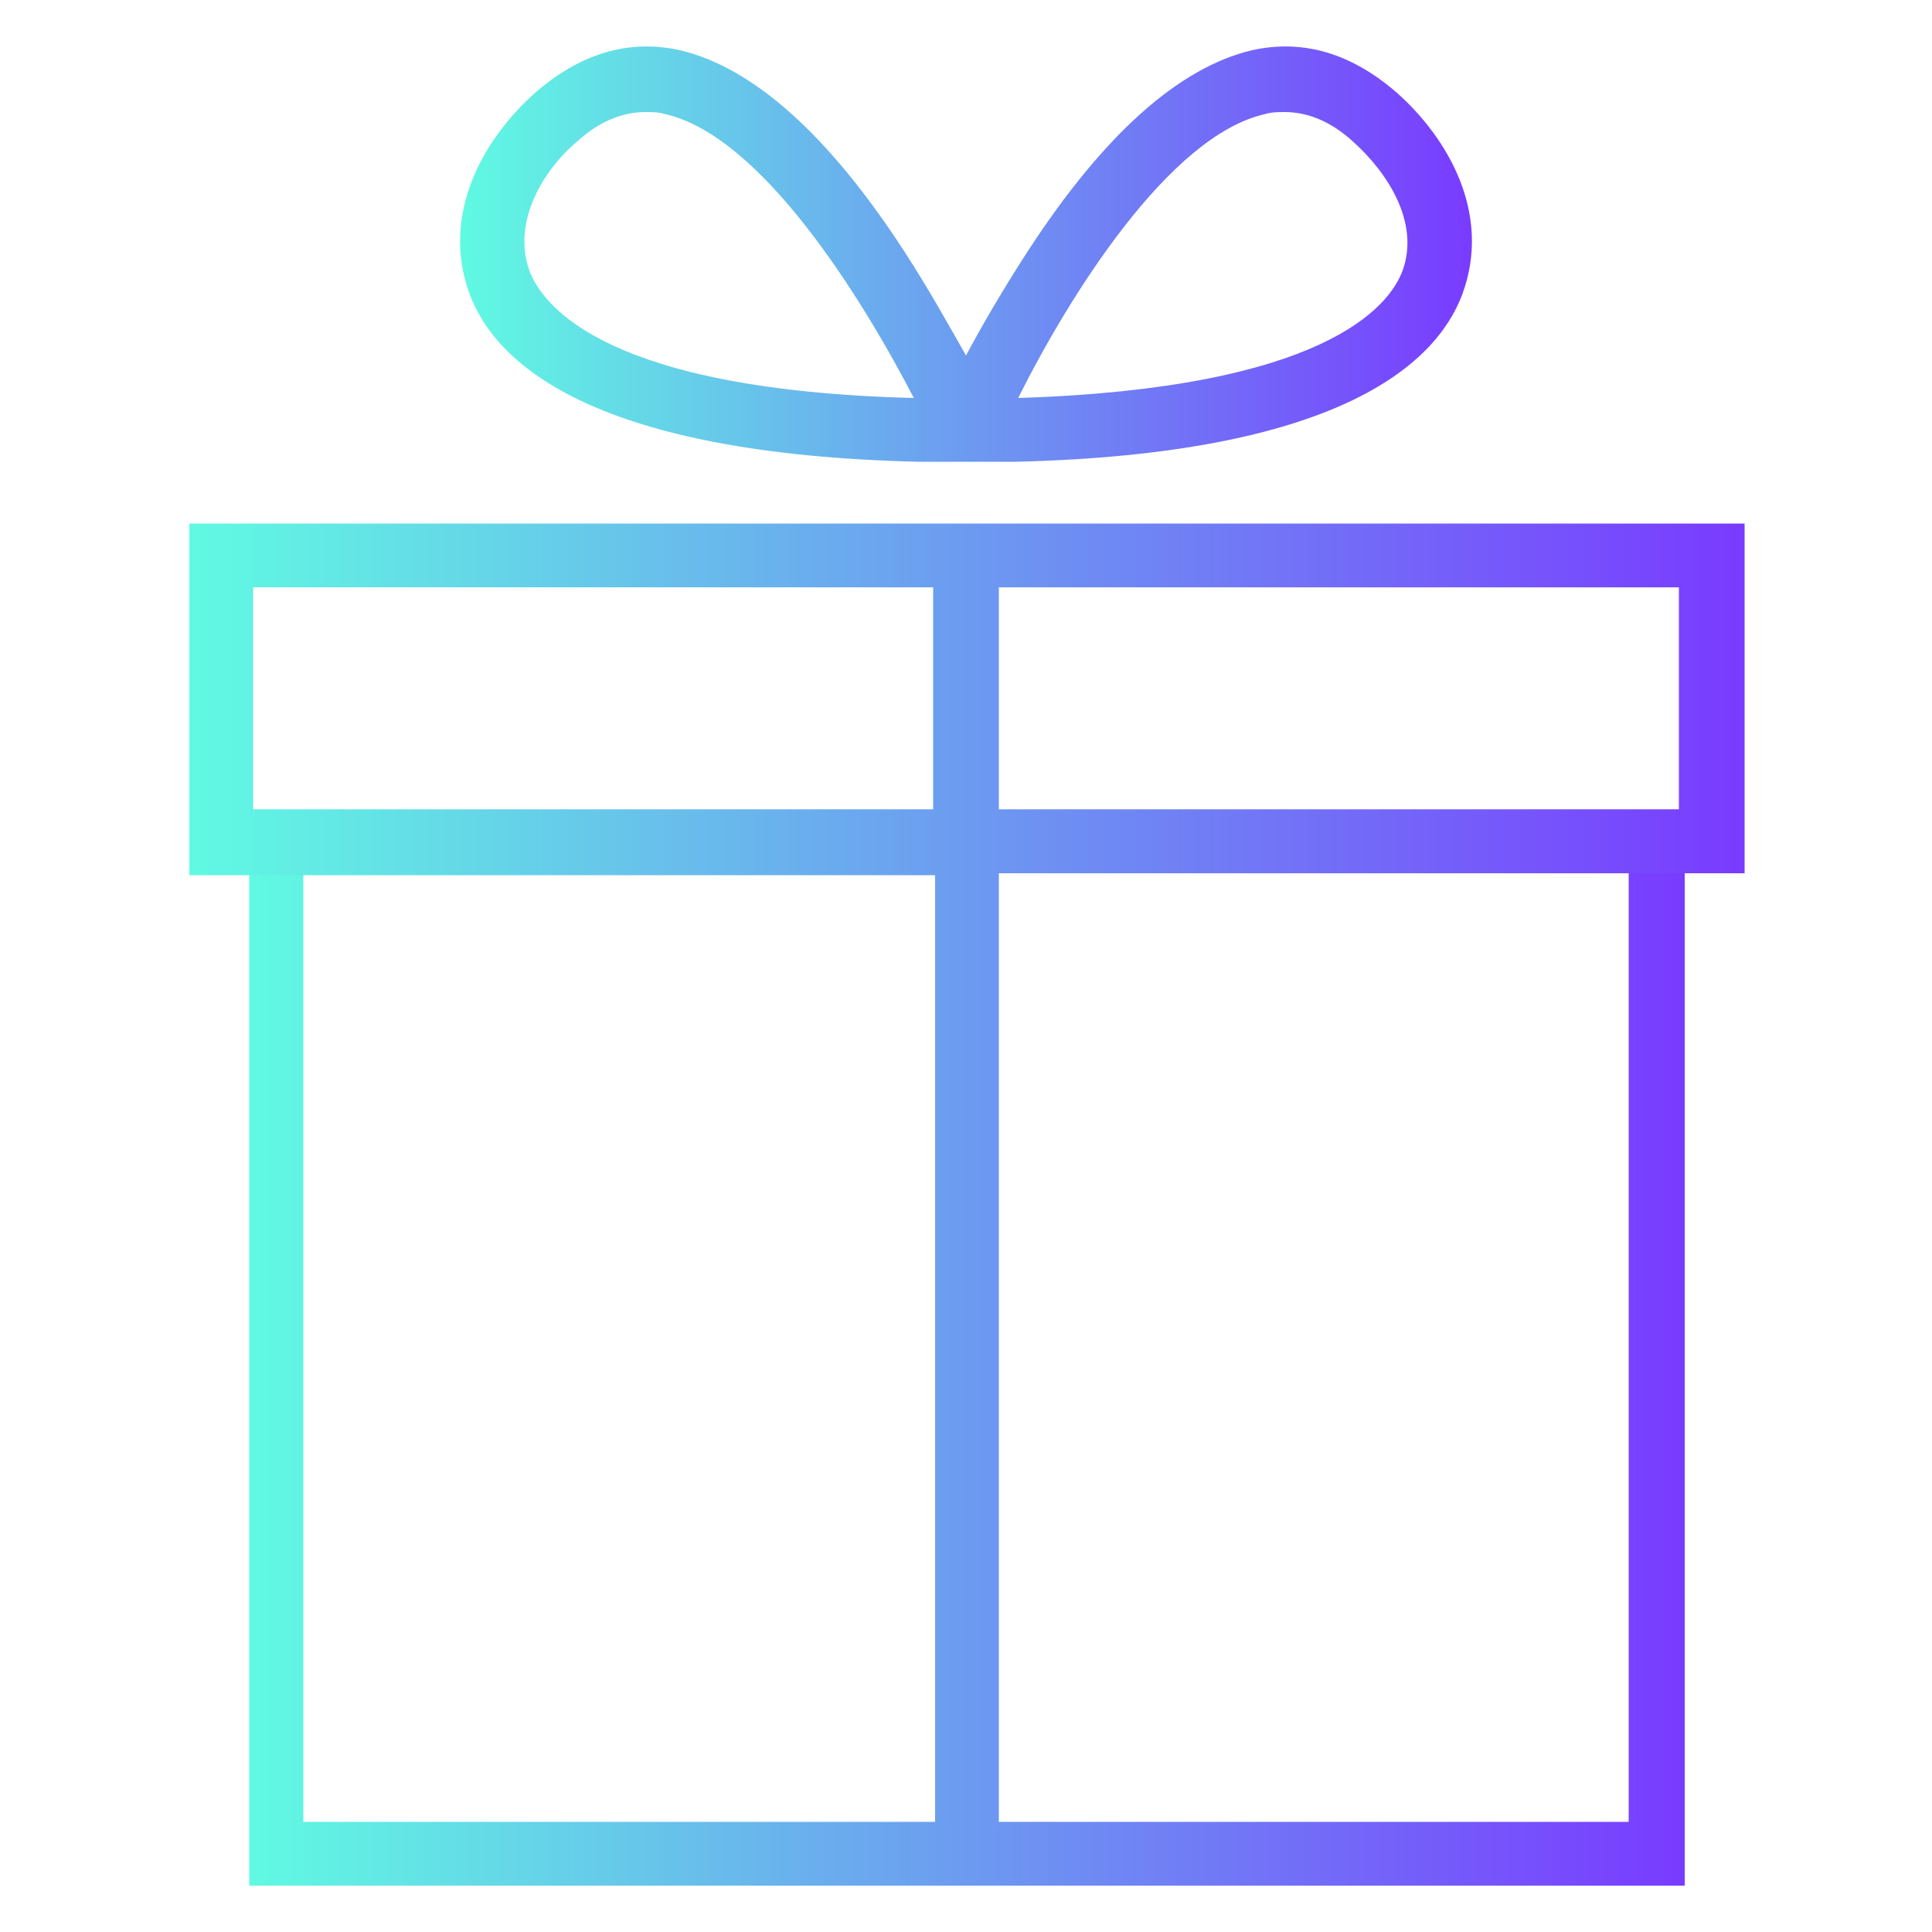
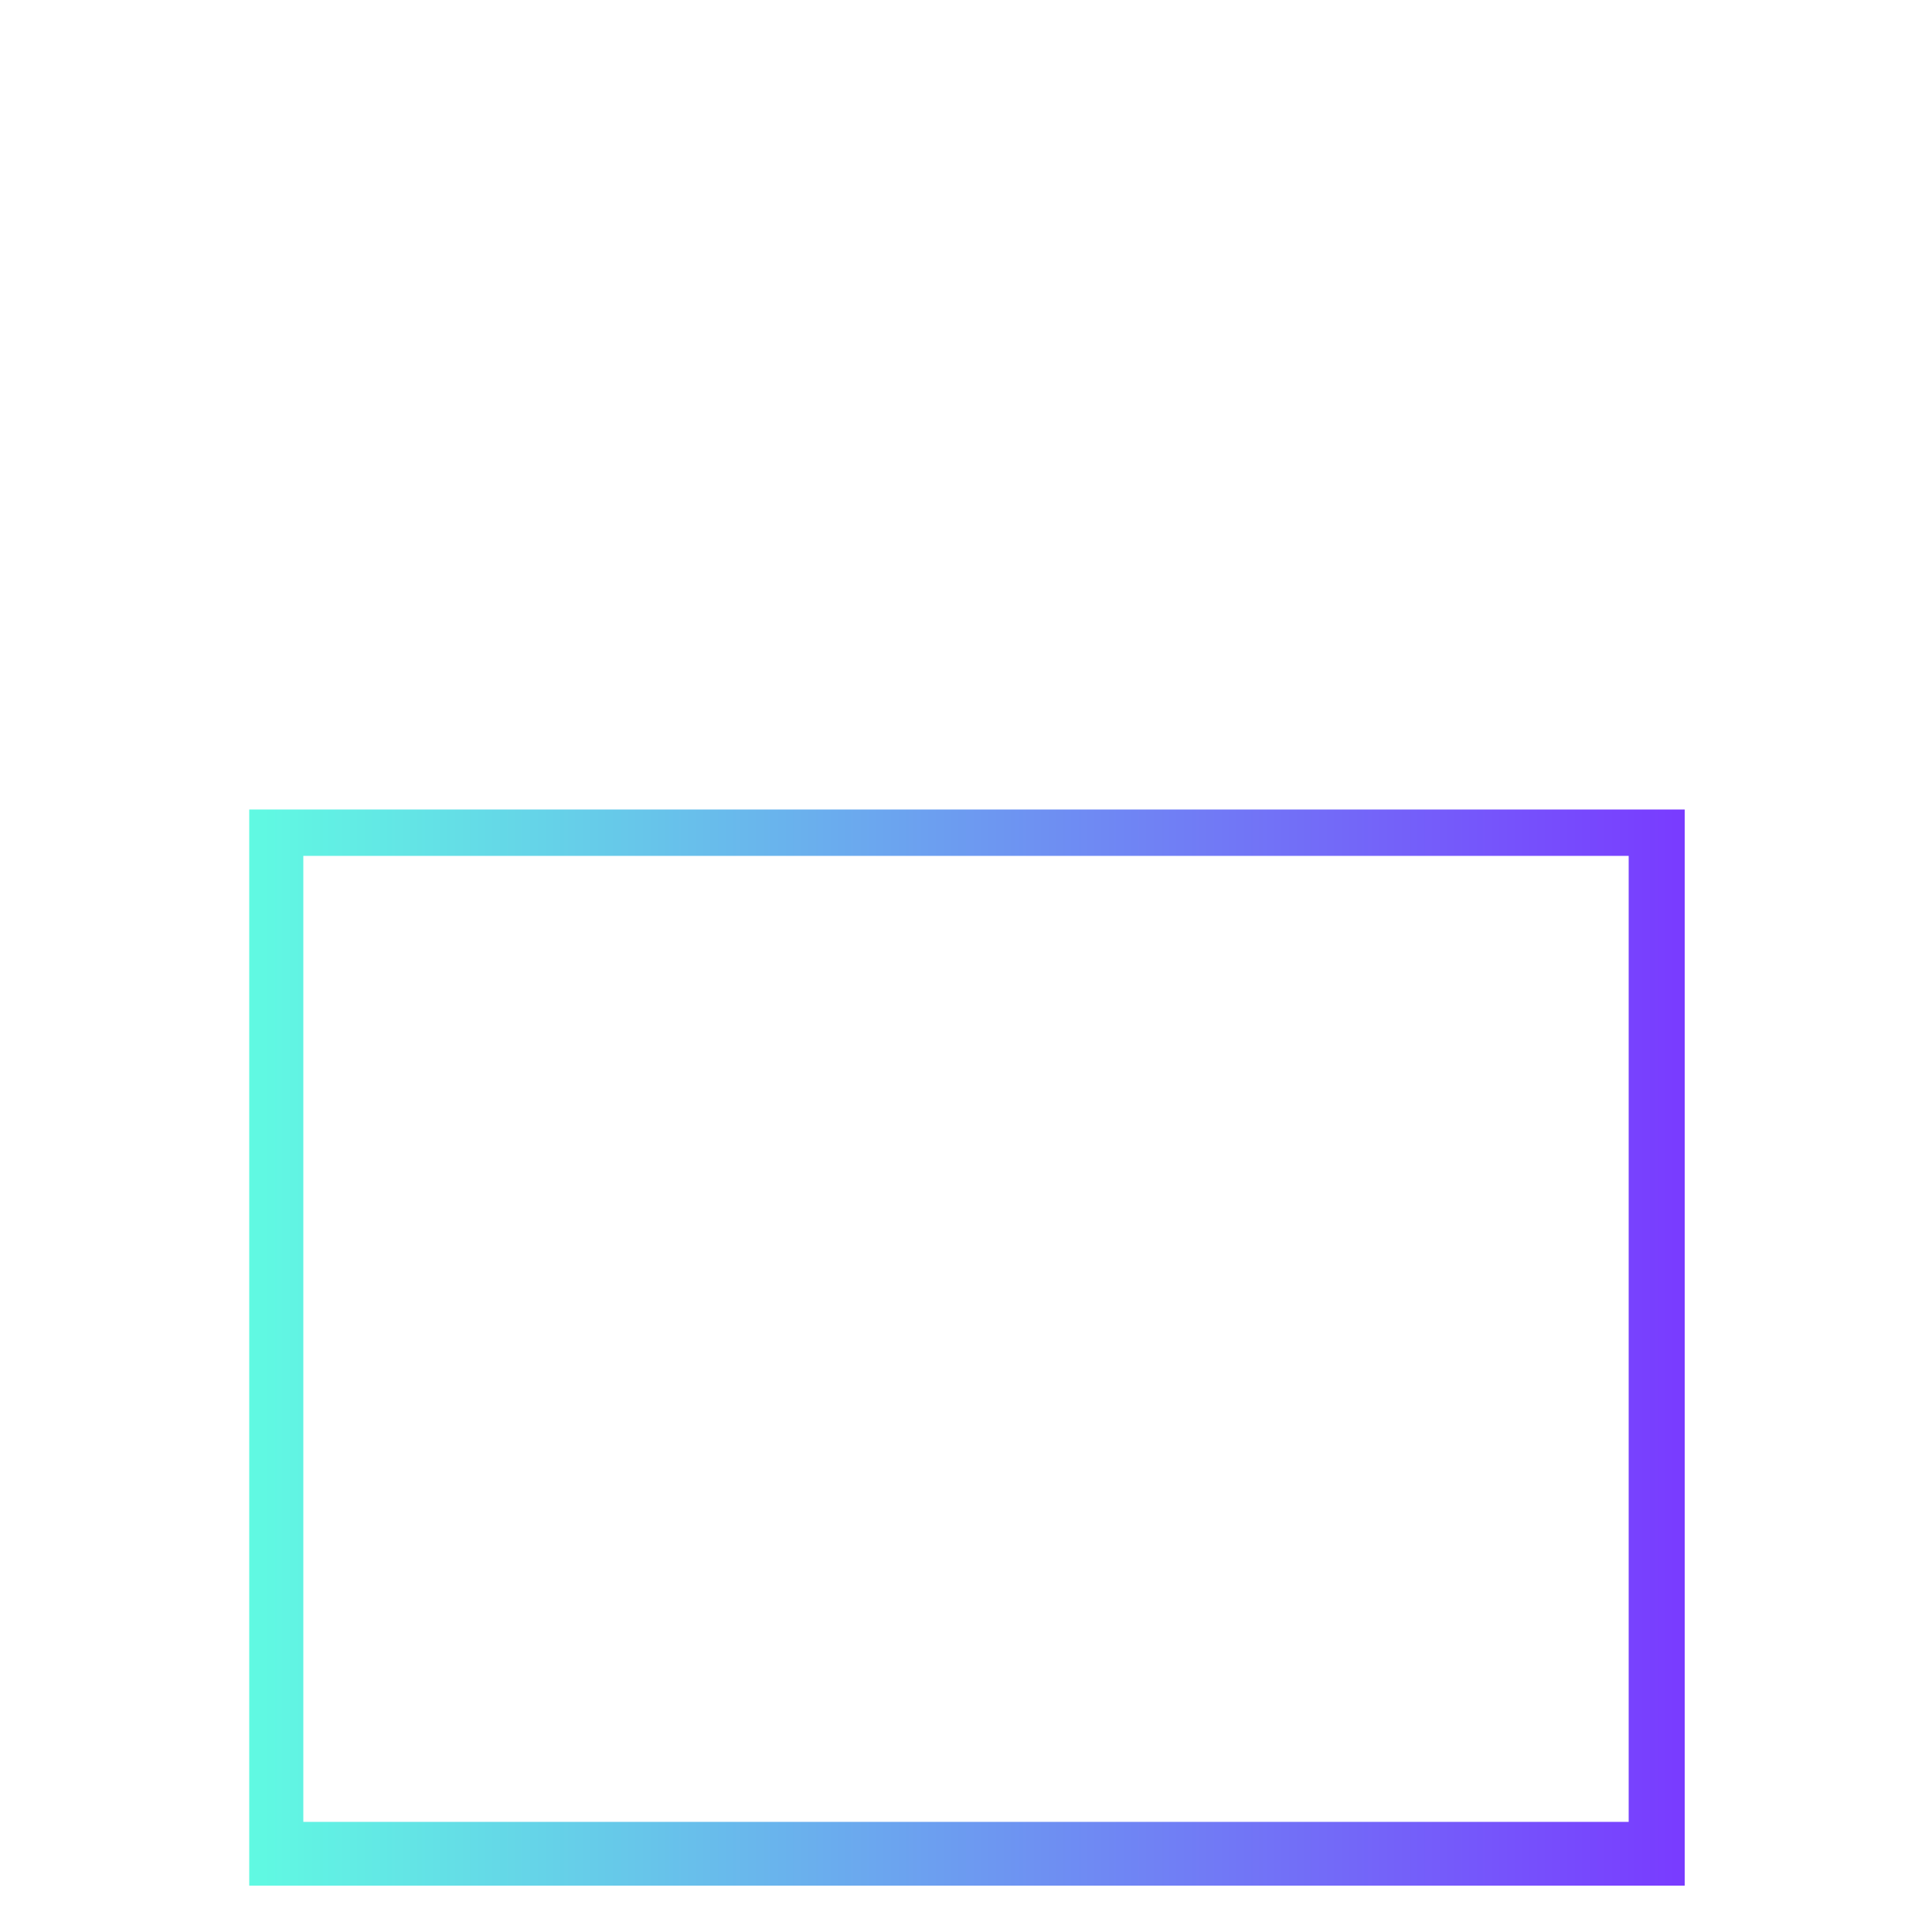
<svg xmlns="http://www.w3.org/2000/svg" version="1.1" x="0px" y="0px" viewBox="0 0 100 100" style="enable-background:new 0 0 100 100;" xml:space="preserve">
  <style type="text/css">
	.st0{fill:url(#SVGID_1_);}
	.st1{fill:url(#SVGID_00000158709736219732786860000011519807660152866195_);}
	.st2{fill:#FFFFFF;}
	.st3{fill:url(#SVGID_00000012438465063294118960000007101504337819092909_);}
	.st4{fill:url(#SVGID_00000132796288039440611020000000614838407354684581_);}
</style>
  <g id="Layer_1">
</g>
  <g id="Capa_1">
    <g>
      <linearGradient id="SVGID_1_" gradientUnits="userSpaceOnUse" x1="68.966" y1="83.445" x2="68.967" y2="83.445">
        <stop offset="0" style="stop-color:#60FAE2" />
        <stop offset="1" style="stop-color:#793BFF" />
      </linearGradient>
      <polygon class="st0" points="69,83.4 69,83.4 69,83.4   " />
    </g>
    <g>
      <linearGradient id="SVGID_00000119115849257750477110000003283670217185564044_" gradientUnits="userSpaceOnUse" x1="12.865" y1="69.728" x2="87.135" y2="69.728">
        <stop offset="0" style="stop-color:#60FAE2" />
        <stop offset="1" style="stop-color:#793BFF" />
      </linearGradient>
      <path style="fill:url(#SVGID_00000119115849257750477110000003283670217185564044_);" d="M84.3,44.3v50H15.7v-50H84.3 M87.1,41.9    H12.9v55.7h74.3V41.9L87.1,41.9z" />
    </g>
    <g>
      <linearGradient id="SVGID_00000116939650888256615010000001842816983662325125_" gradientUnits="userSpaceOnUse" x1="9.762" y1="60.783" x2="90.238" y2="60.783">
        <stop offset="0" style="stop-color:#60FAE2" />
        <stop offset="1" style="stop-color:#793BFF" />
      </linearGradient>
-       <path style="fill:url(#SVGID_00000116939650888256615010000001842816983662325125_);" d="M90.2,27.1H9.8v18.2h38.6v49.2h3.3V45.2    h38.6V27.1z M13.1,41.9V30.4h35.2v11.5H13.1z M86.9,41.9H51.7V30.4h35.2V41.9z" />
    </g>
    <g>
      <linearGradient id="SVGID_00000118371702657234500650000010532820996887988907_" gradientUnits="userSpaceOnUse" x1="23.796" y1="13.201" x2="76.203" y2="13.201">
        <stop offset="0" style="stop-color:#60FAE2" />
        <stop offset="1" style="stop-color:#793BFF" />
      </linearGradient>
-       <path style="fill:url(#SVGID_00000118371702657234500650000010532820996887988907_);" d="M72.3,4.8c-2.3-2-4.8-2.8-7.5-2.2    C61,3.5,57.1,7,53.2,13c-1.3,2-2.4,3.9-3.2,5.4C49.2,17,48.1,15,46.8,13C42.9,7,39,3.5,35.2,2.6C32.5,2,30,2.8,27.7,4.8    c-2.7,2.4-4.9,6.3-3.4,10.4c1.4,3.8,6.7,8.3,23.2,8.7l0,0H50h2.6l0,0C69,23.5,74.3,19,75.7,15.2C77.2,11.1,75,7.2,72.3,4.8z     M27.4,14c-0.9-2.5,0.7-5.2,2.5-6.7c1.1-1,2.3-1.5,3.5-1.5c0.3,0,0.7,0,1,0.1c5,1.1,10.2,9.5,12.9,14.7    C31.5,20.2,28.1,15.9,27.4,14z M72.6,14c-0.7,1.9-4.1,6.1-19.9,6.6C55.3,15.4,60.5,7,65.5,5.9c0.3-0.1,0.7-0.1,1-0.1    c1.2,0,2.4,0.5,3.5,1.5C71.8,8.9,73.5,11.5,72.6,14z" />
    </g>
  </g>
</svg>